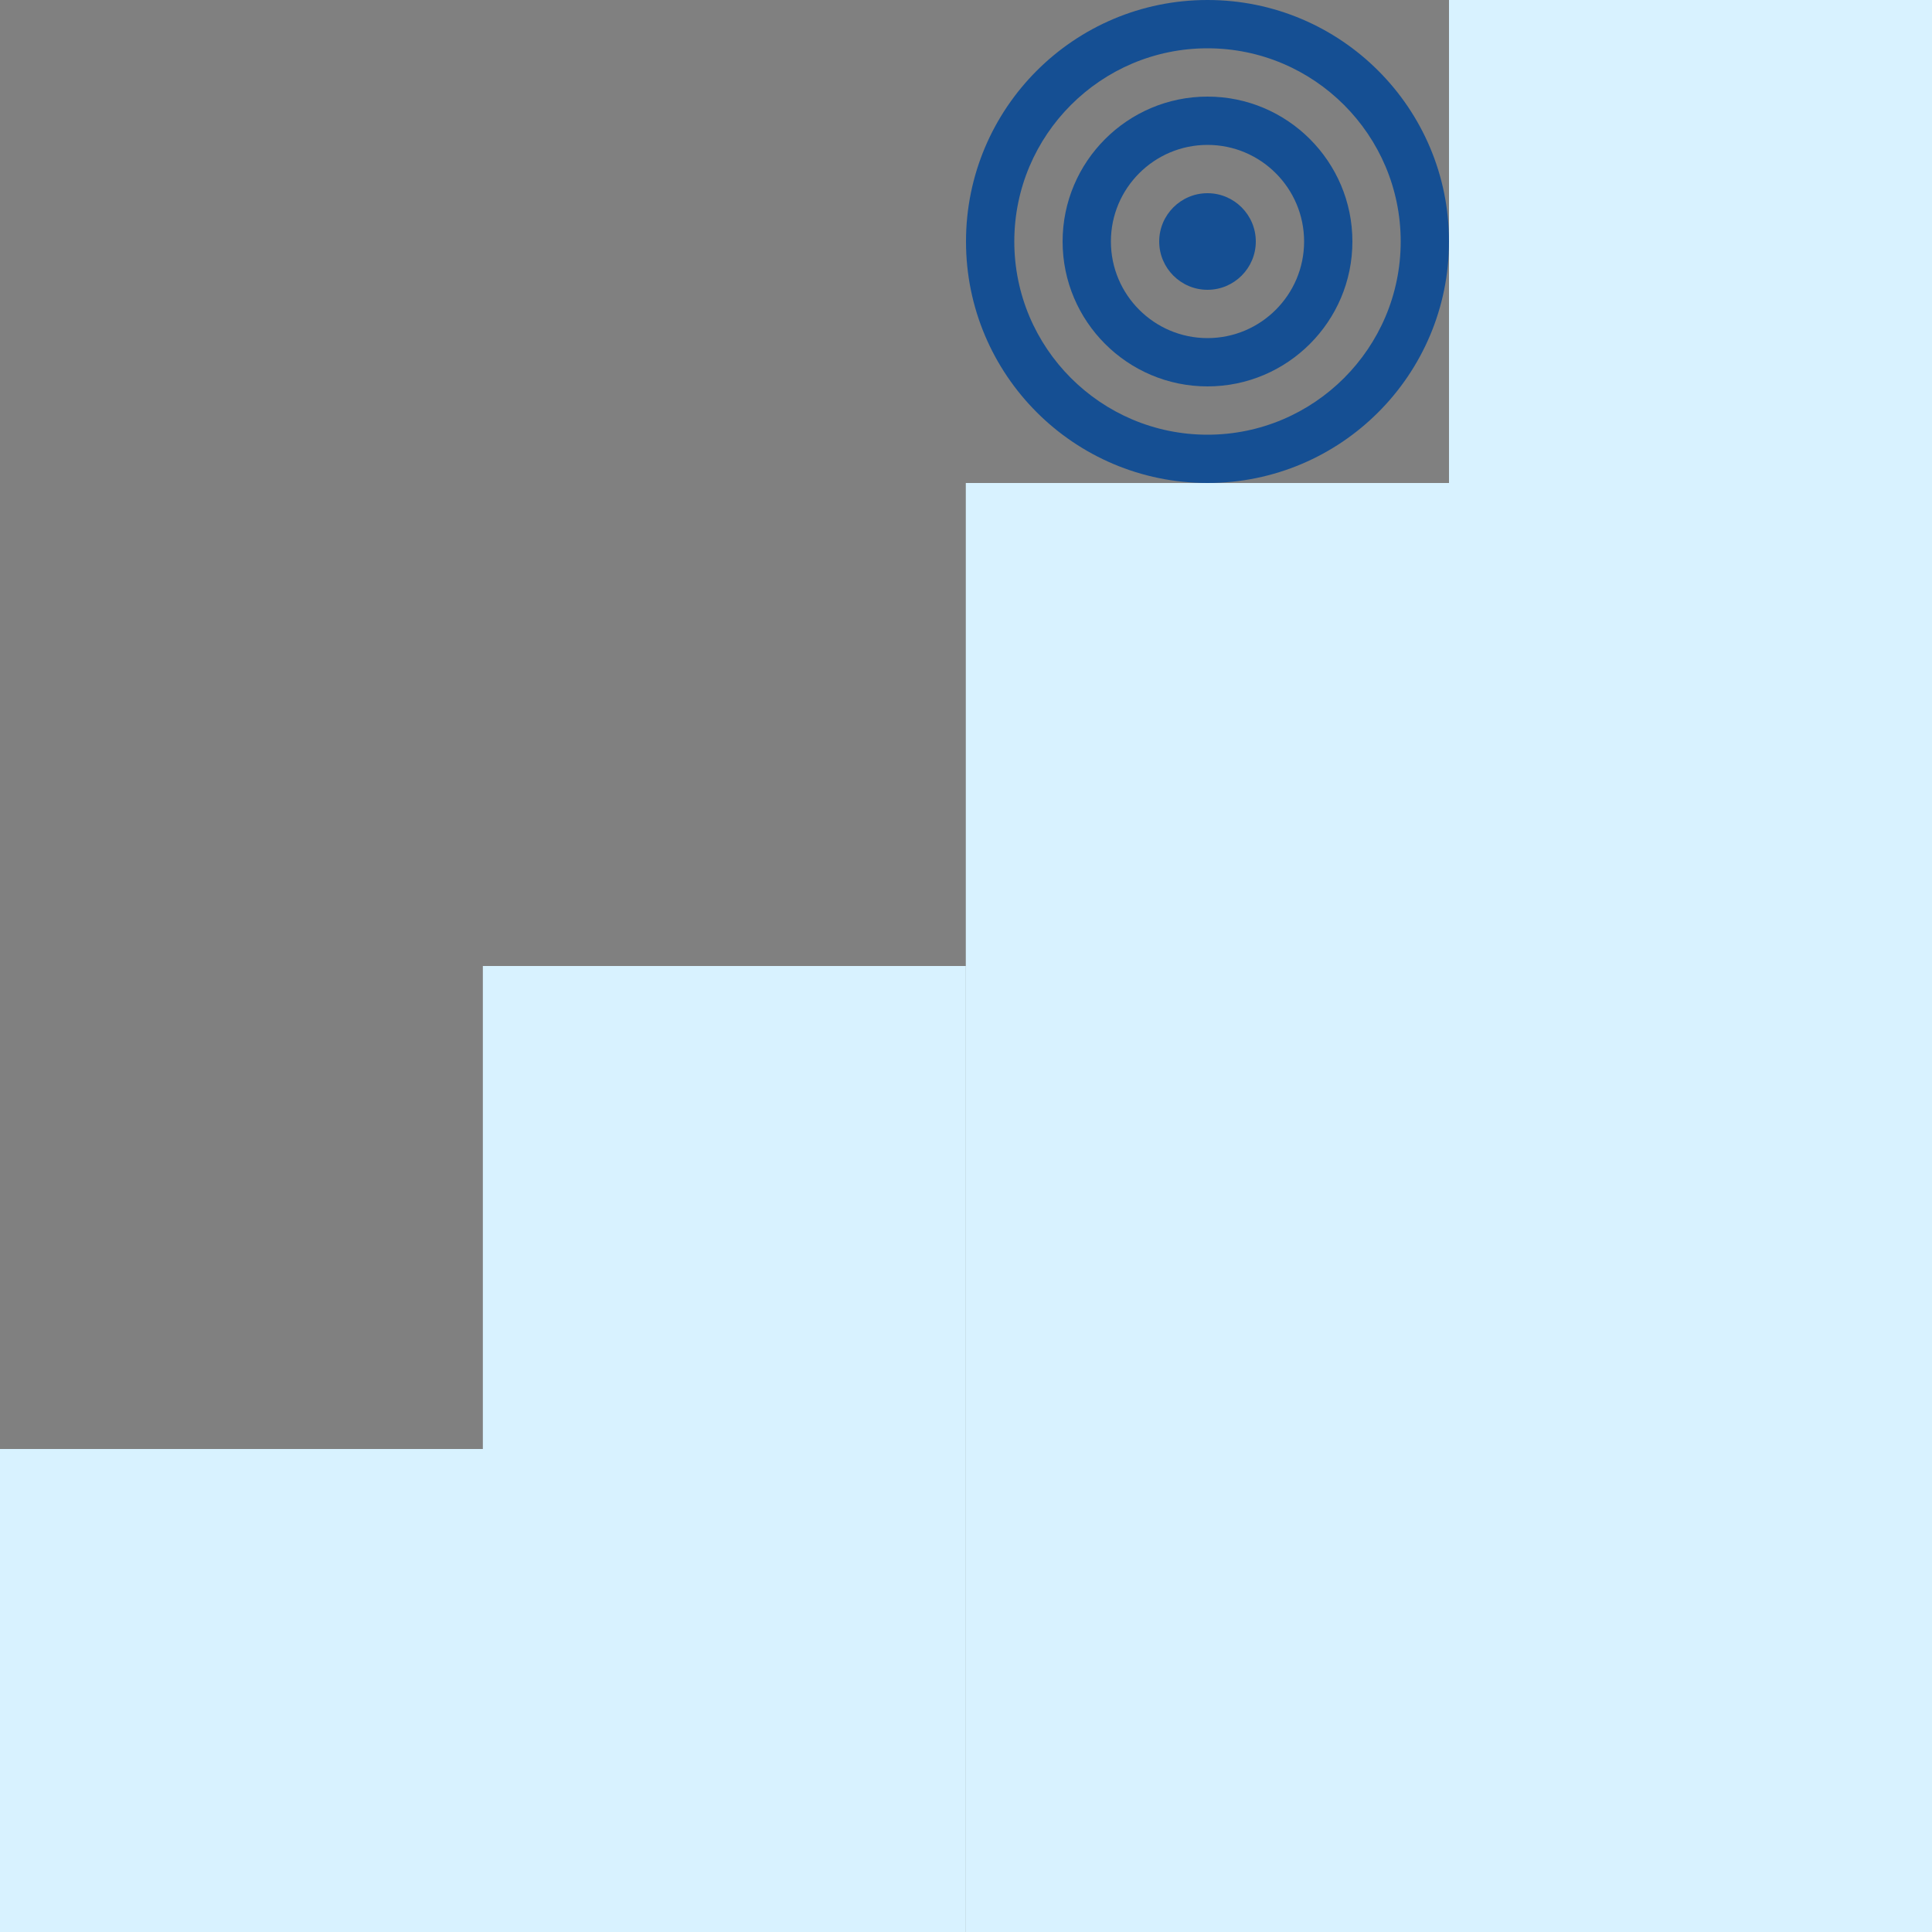
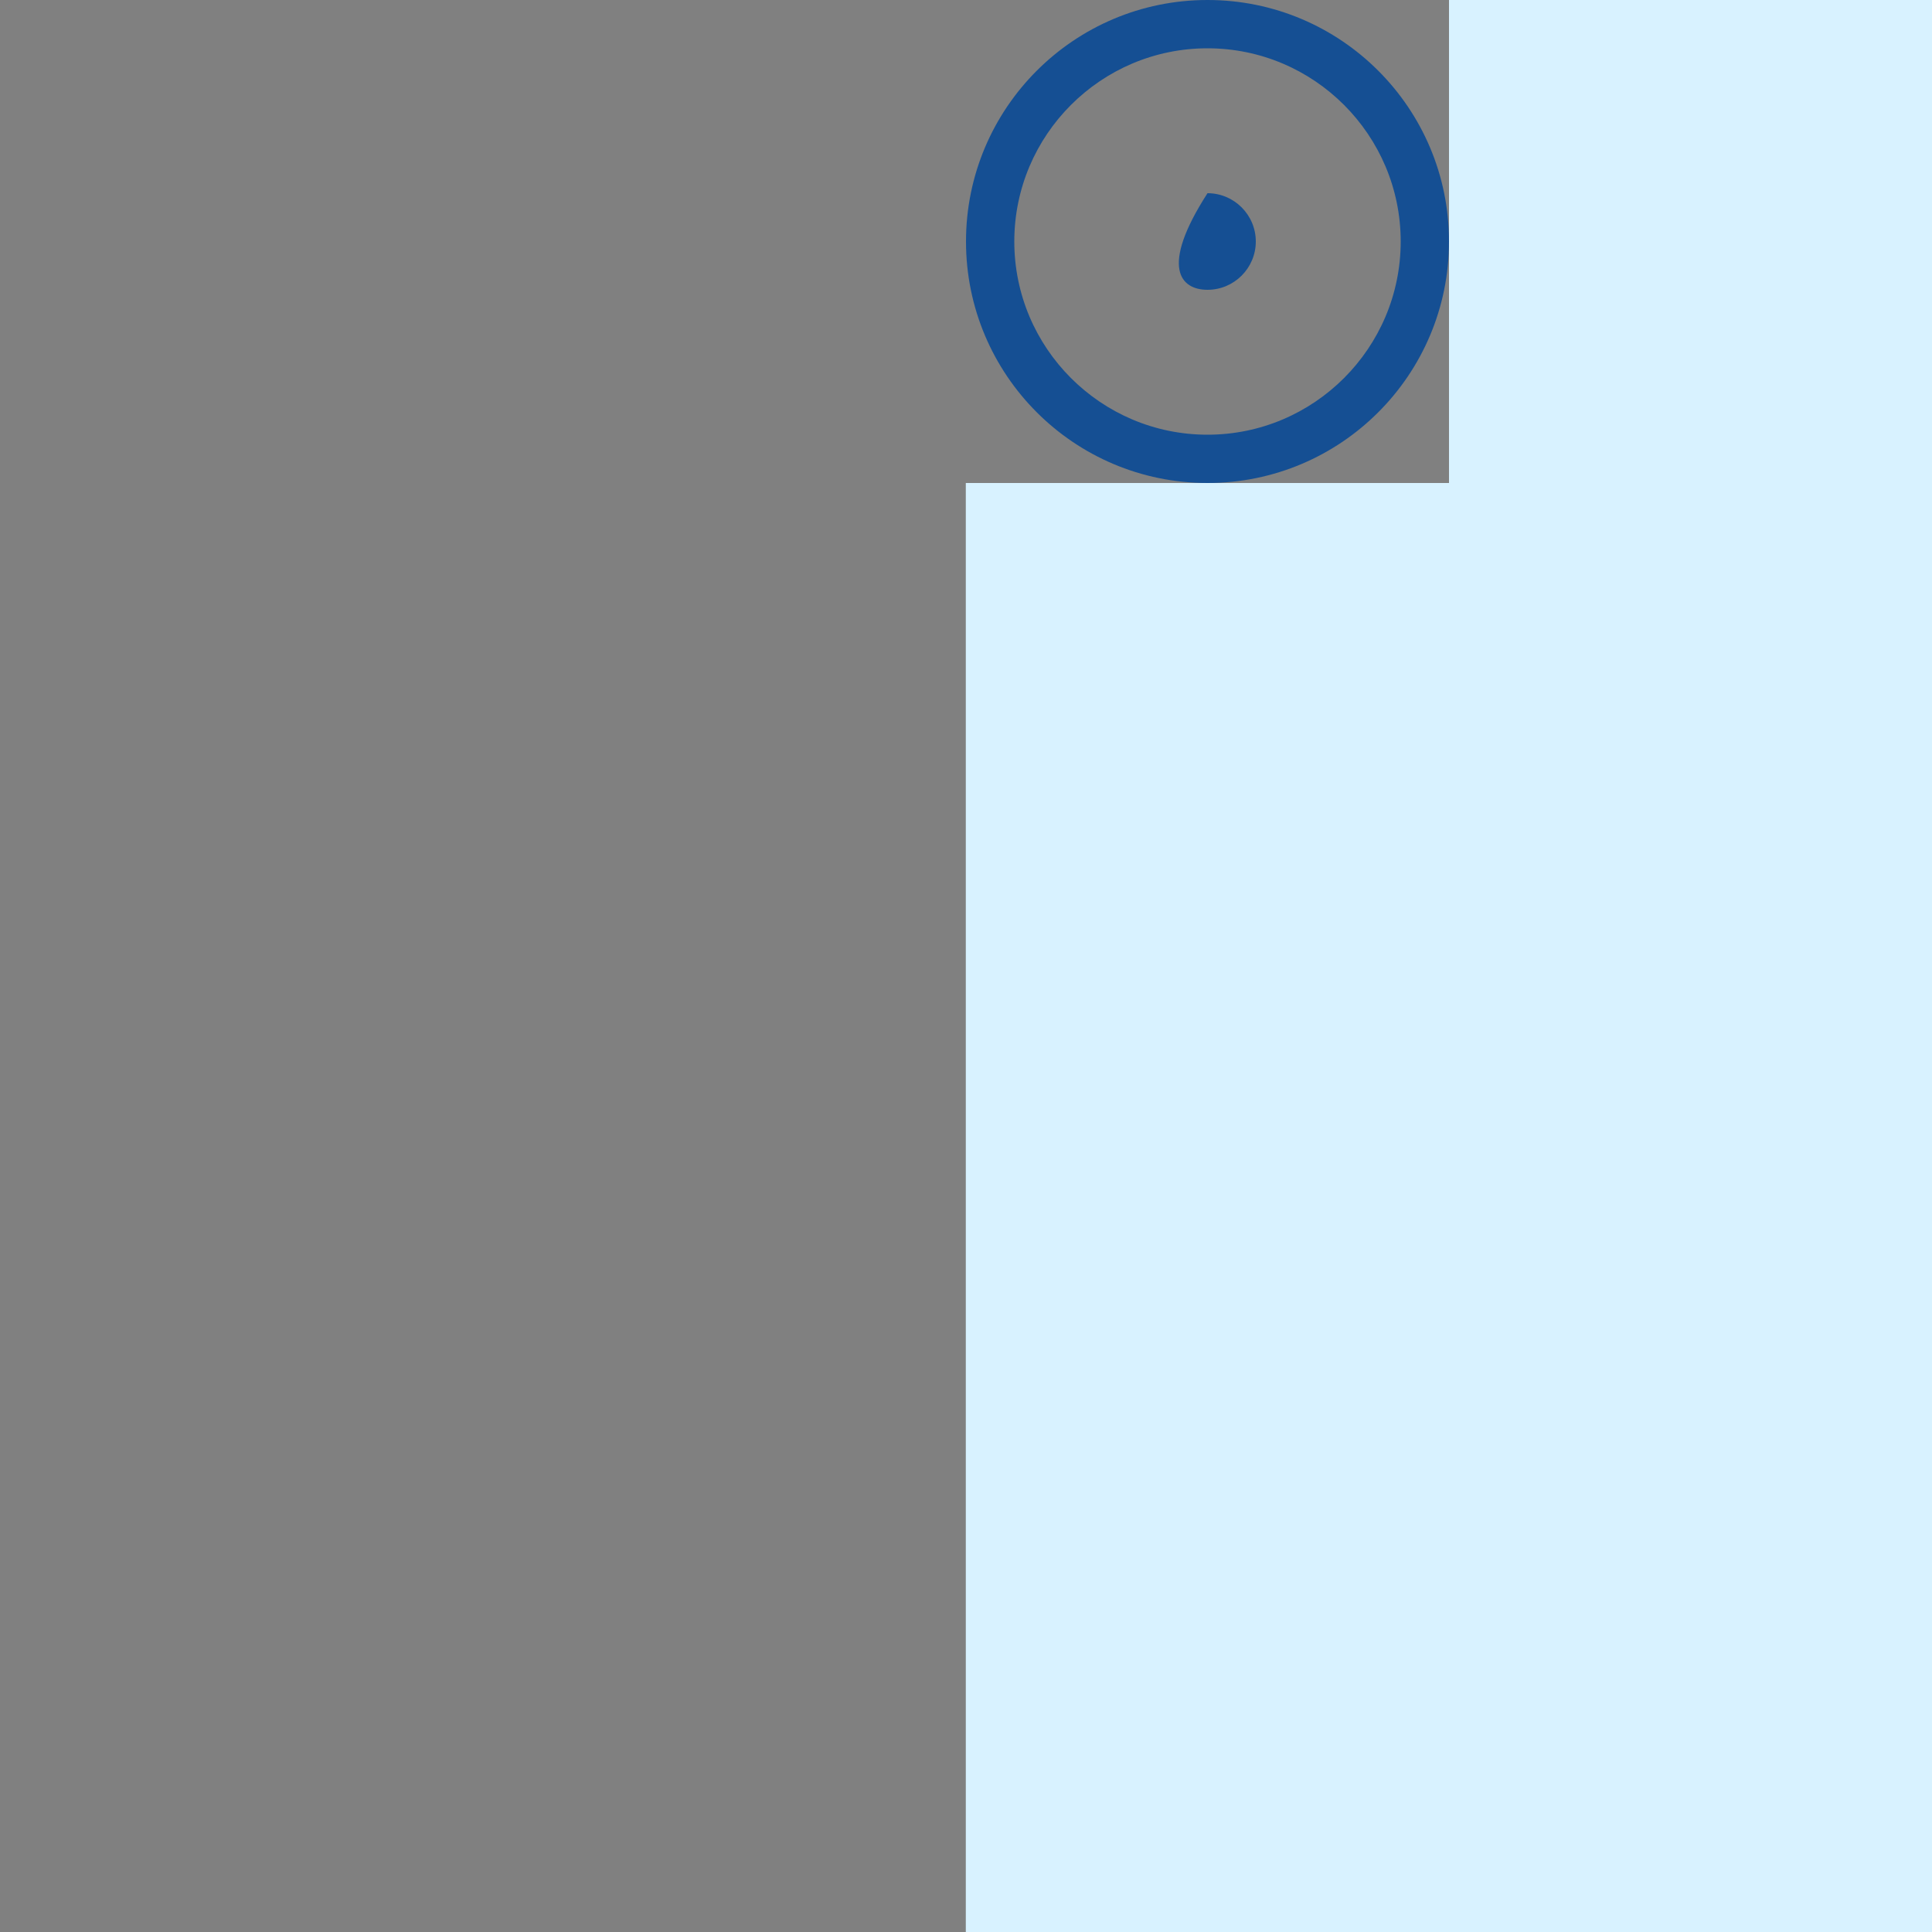
<svg xmlns="http://www.w3.org/2000/svg" width="500" height="500" viewBox="0 0 500 500" fill="none">
  <rect x="0" y="0" width="500" height="500" fill="#808080" stroke="none" />
  <g clip-path="url(#clip0_177_98)">
    <path d="M312.5 12.5C340.07 12.5 362.5 34.93 362.5 62.5C362.5 90.07 340.07 112.5 312.5 112.5C284.93 112.5 262.5 90.07 262.5 62.5C262.5 34.93 284.93 12.5 312.5 12.5ZM312.5 0C277.98 0 250 27.98 250 62.5C250 97.02 277.98 125 312.5 125C347.02 125 375 97.02 375 62.5C375 27.98 347.02 0 312.5 0Z" fill="#154F93" />
-     <path d="M312.5 37.5C326.29 37.5 337.5 48.71 337.5 62.5C337.5 76.29 326.29 87.5 312.5 87.5C298.71 87.5 287.5 76.29 287.5 62.5C287.5 48.71 298.71 37.5 312.5 37.5ZM312.5 25C291.82 25 275 41.82 275 62.5C275 83.18 291.82 100 312.5 100C333.18 100 350 83.18 350 62.5C350 41.82 333.18 25 312.5 25Z" fill="#154F93" />
-     <path d="M312.5 50C305.61 50 300 55.61 300 62.5C300 69.39 305.61 75 312.5 75C319.39 75 325 69.39 325 62.5C325 55.61 319.39 50 312.5 50Z" fill="#154F93" />
+     <path d="M312.5 50C300 69.39 305.61 75 312.5 75C319.39 75 325 69.39 325 62.5C325 55.61 319.39 50 312.5 50Z" fill="#154F93" />
    <path d="M500 0H375V500H500V0Z" fill="#D8F2FF" />
    <path d="M420 125H249.949V500H420V125Z" fill="#D8F2FF" />
-     <path d="M249.96 250H124.96V500H249.96V250Z" fill="#D8F2FF" />
-     <path d="M125 375H0V500H125V375Z" fill="#D8F2FF" />
  </g>
  <defs>
    <clipPath id="clip0_177_98">
      <rect width="500" height="500" fill="white" />
    </clipPath>
  </defs>
</svg>